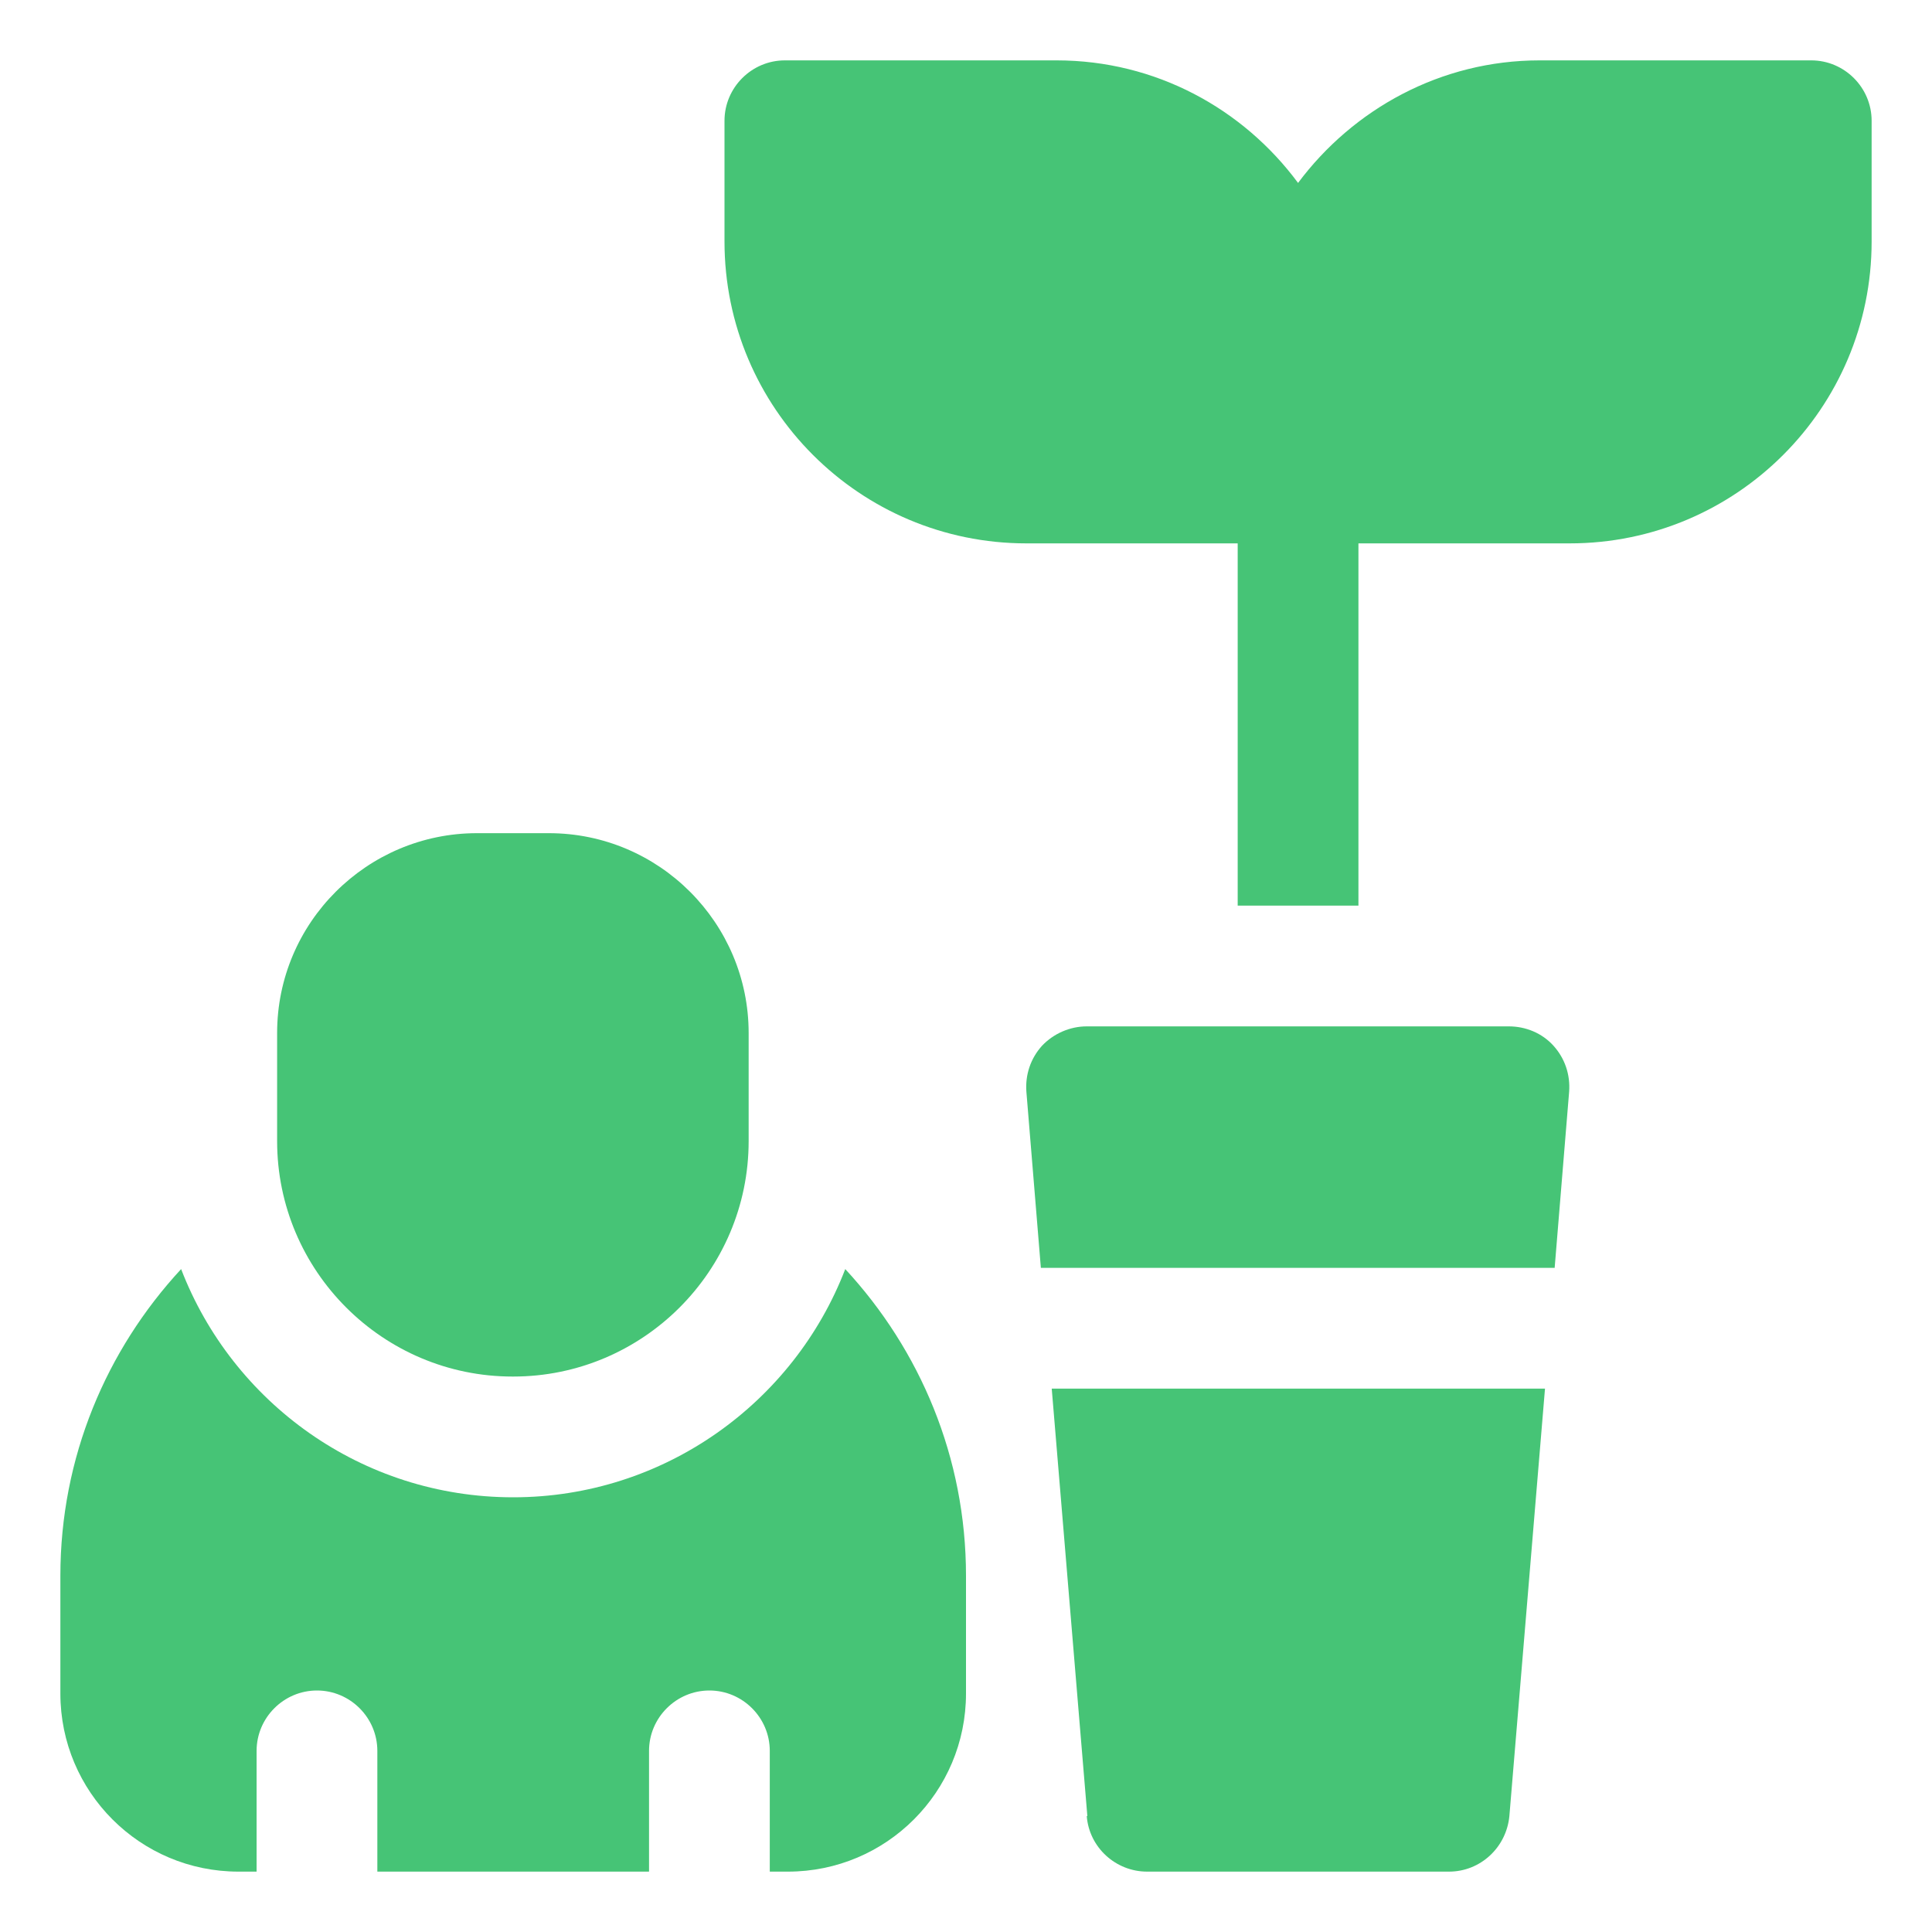
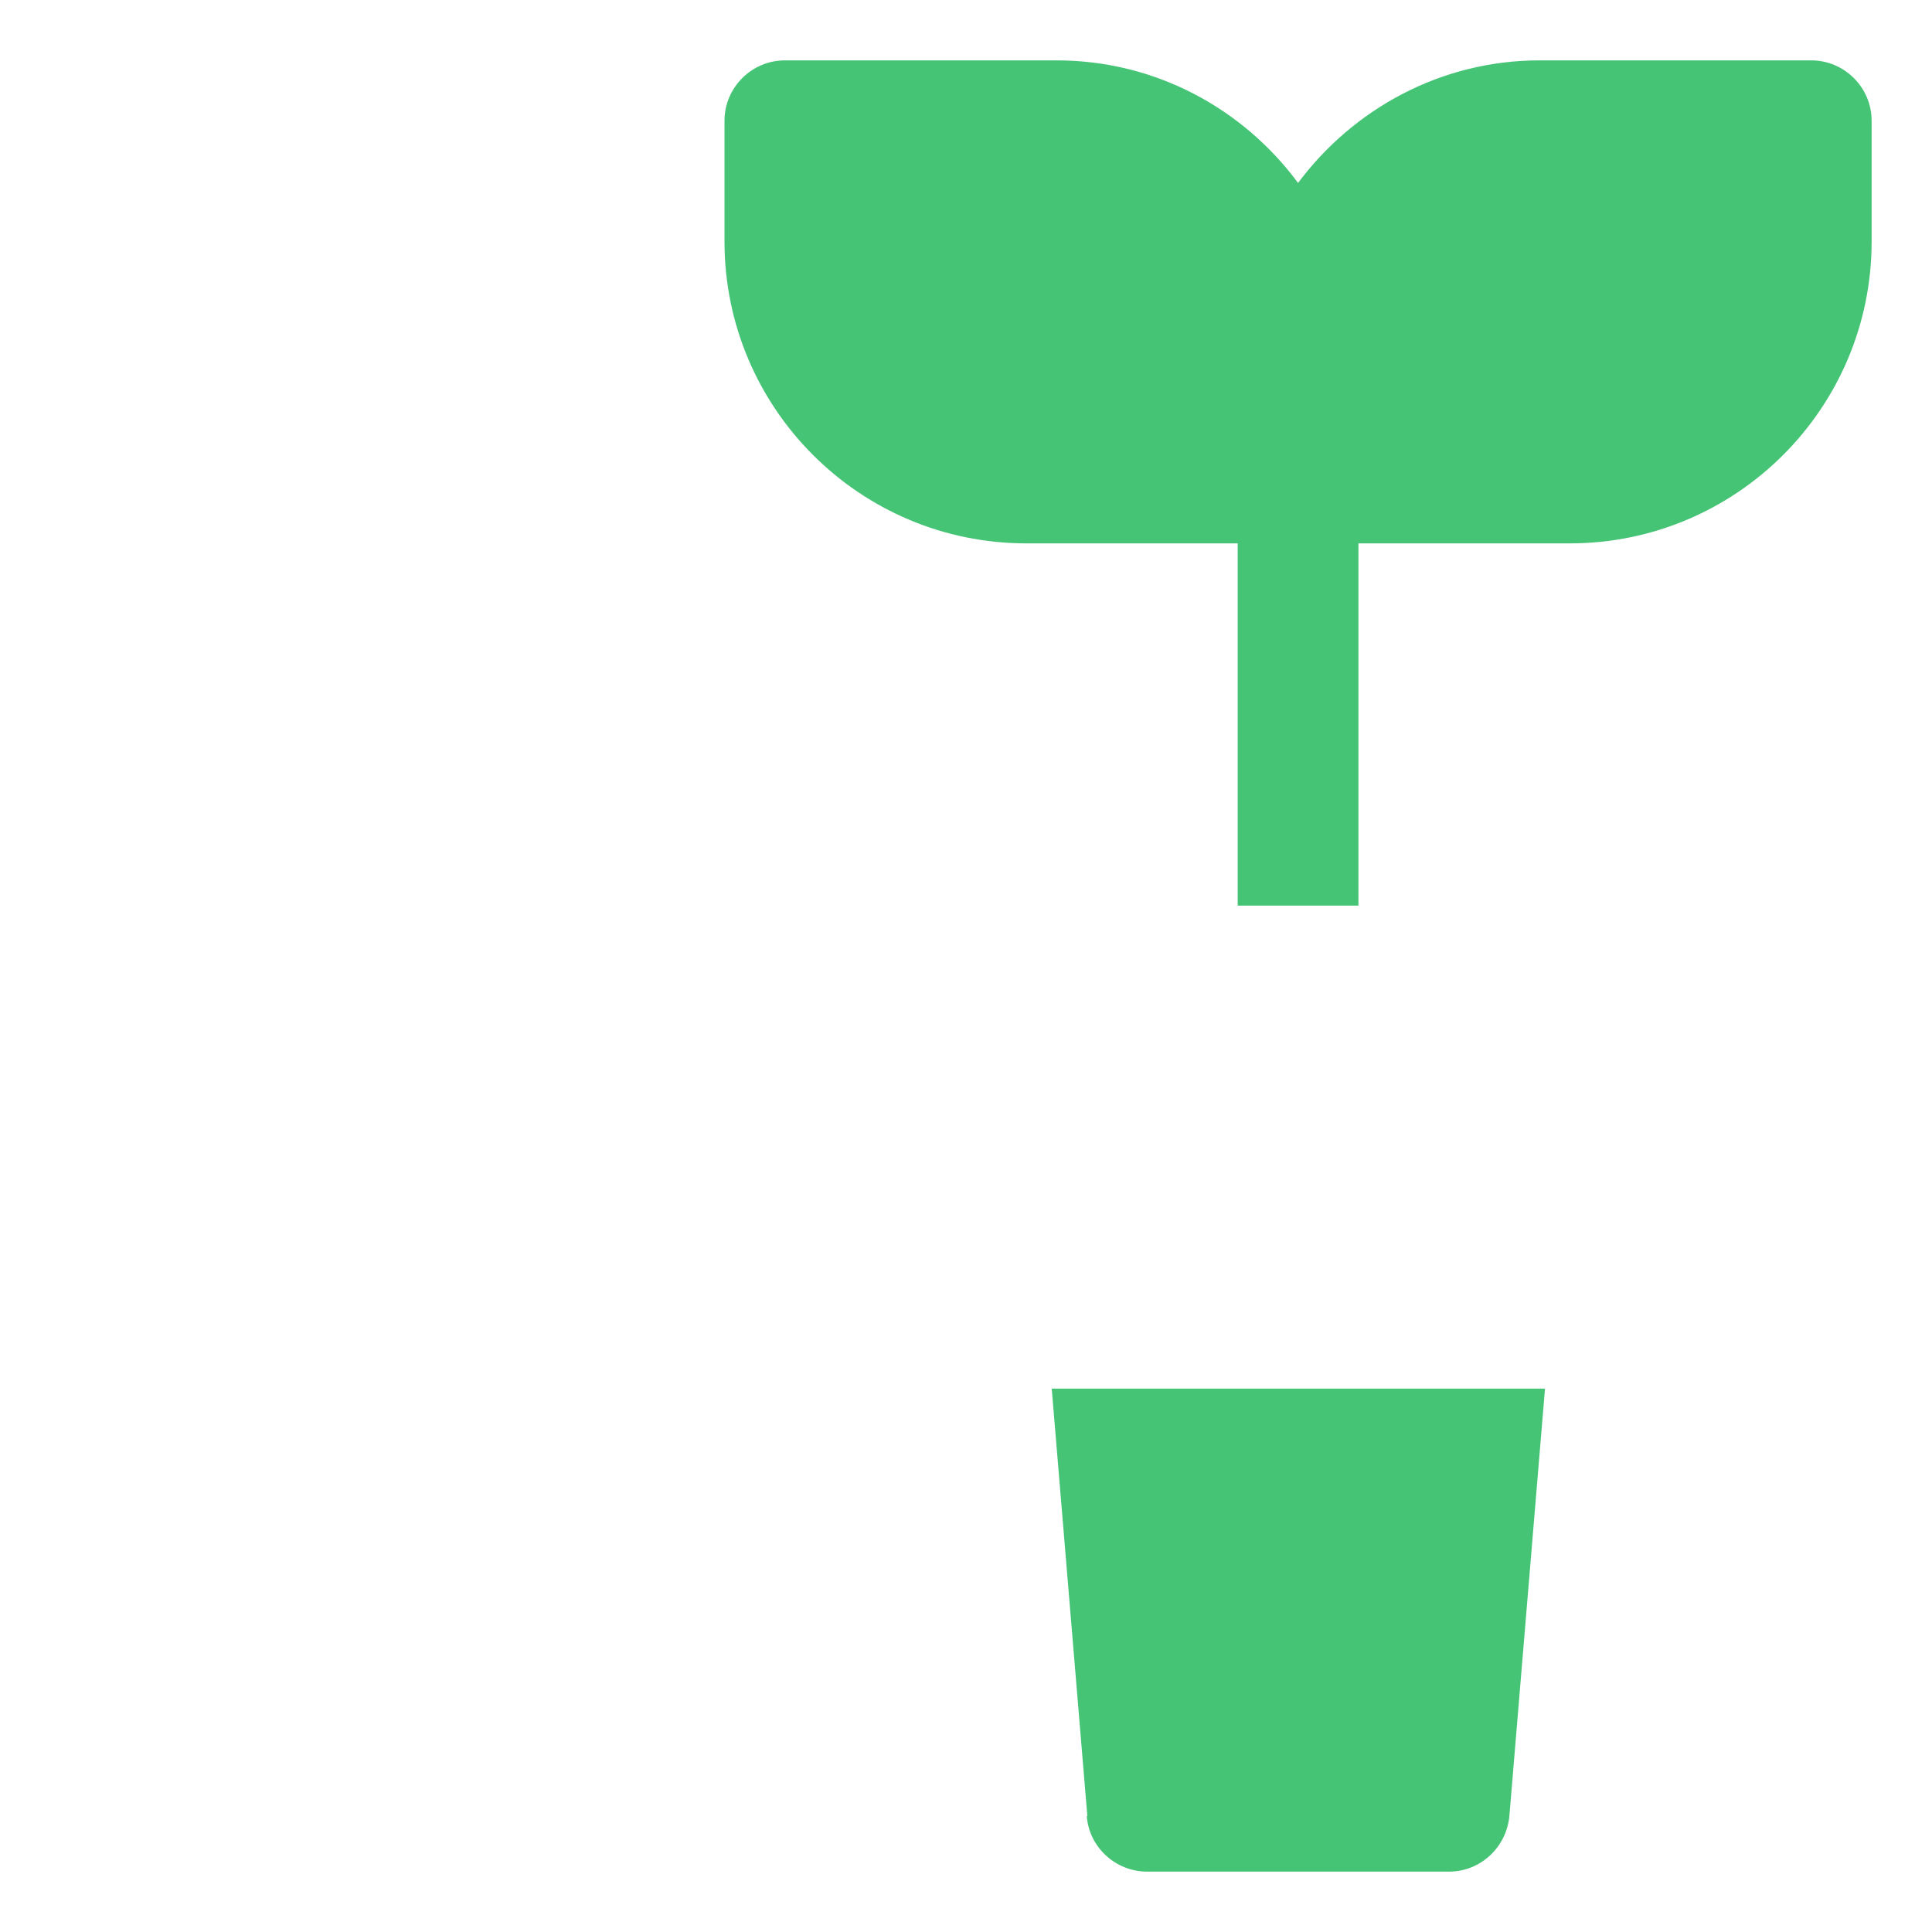
<svg xmlns="http://www.w3.org/2000/svg" id="OBJECT" viewBox="0 0 32 32">
  <defs fill="#46c476">
    <style>
      .cls-1 {
        stroke-width: 0px;
      }
    </style>
  </defs>
  <path class="cls-1" d="m30,1h-4.5c-1.64,0-3.09.81-4,2.03-.91-1.23-2.36-2.03-4-2.03h-4.5c-.55,0-1,.45-1,1v2c0,2.76,2.24,5,5,5h3.5v6h2v-6h3.5c2.76,0,5-2.24,5-5v-2c0-.55-.45-1-1-1Z" fill="#46c476" />
-   <path class="cls-1" d="m8.5,22.8c2.15,0,3.9-1.75,3.9-3.9v-1.79c0-1.82-1.48-3.31-3.31-3.31h-1.19c-1.82,0-3.31,1.48-3.31,3.31v1.79c0,2.15,1.75,3.9,3.9,3.9Z" fill="#46c476" />
-   <path class="cls-1" d="m8.5,24.8c-2.51,0-4.65-1.57-5.5-3.78-1.24,1.34-2,3.12-2,5.08v1.95c0,1.63,1.32,2.95,2.95,2.95h.3v-2c0-.55.45-1,1-1s1,.45,1,1v2h4.5v-2c0-.55.45-1,1-1s1,.45,1,1v2h.3c1.63,0,2.95-1.32,2.95-2.95v-1.95c0-1.96-.76-3.74-2-5.08-.85,2.21-3,3.78-5.5,3.78Z" fill="#46c476" />
  <path class="cls-1" d="m18,30.08c.04.52.48.92,1,.92h5c.52,0,.95-.4,1-.92l.59-7.08h-8.17l.59,7.08Z" fill="#46c476" />
-   <path class="cls-1" d="m25,17h-7c-.28,0-.55.12-.74.32-.19.21-.28.48-.26.76l.24,2.92h8.51l.24-2.92c.02-.28-.07-.55-.26-.76-.19-.21-.46-.32-.74-.32Z" fill="#46c476" />
</svg>